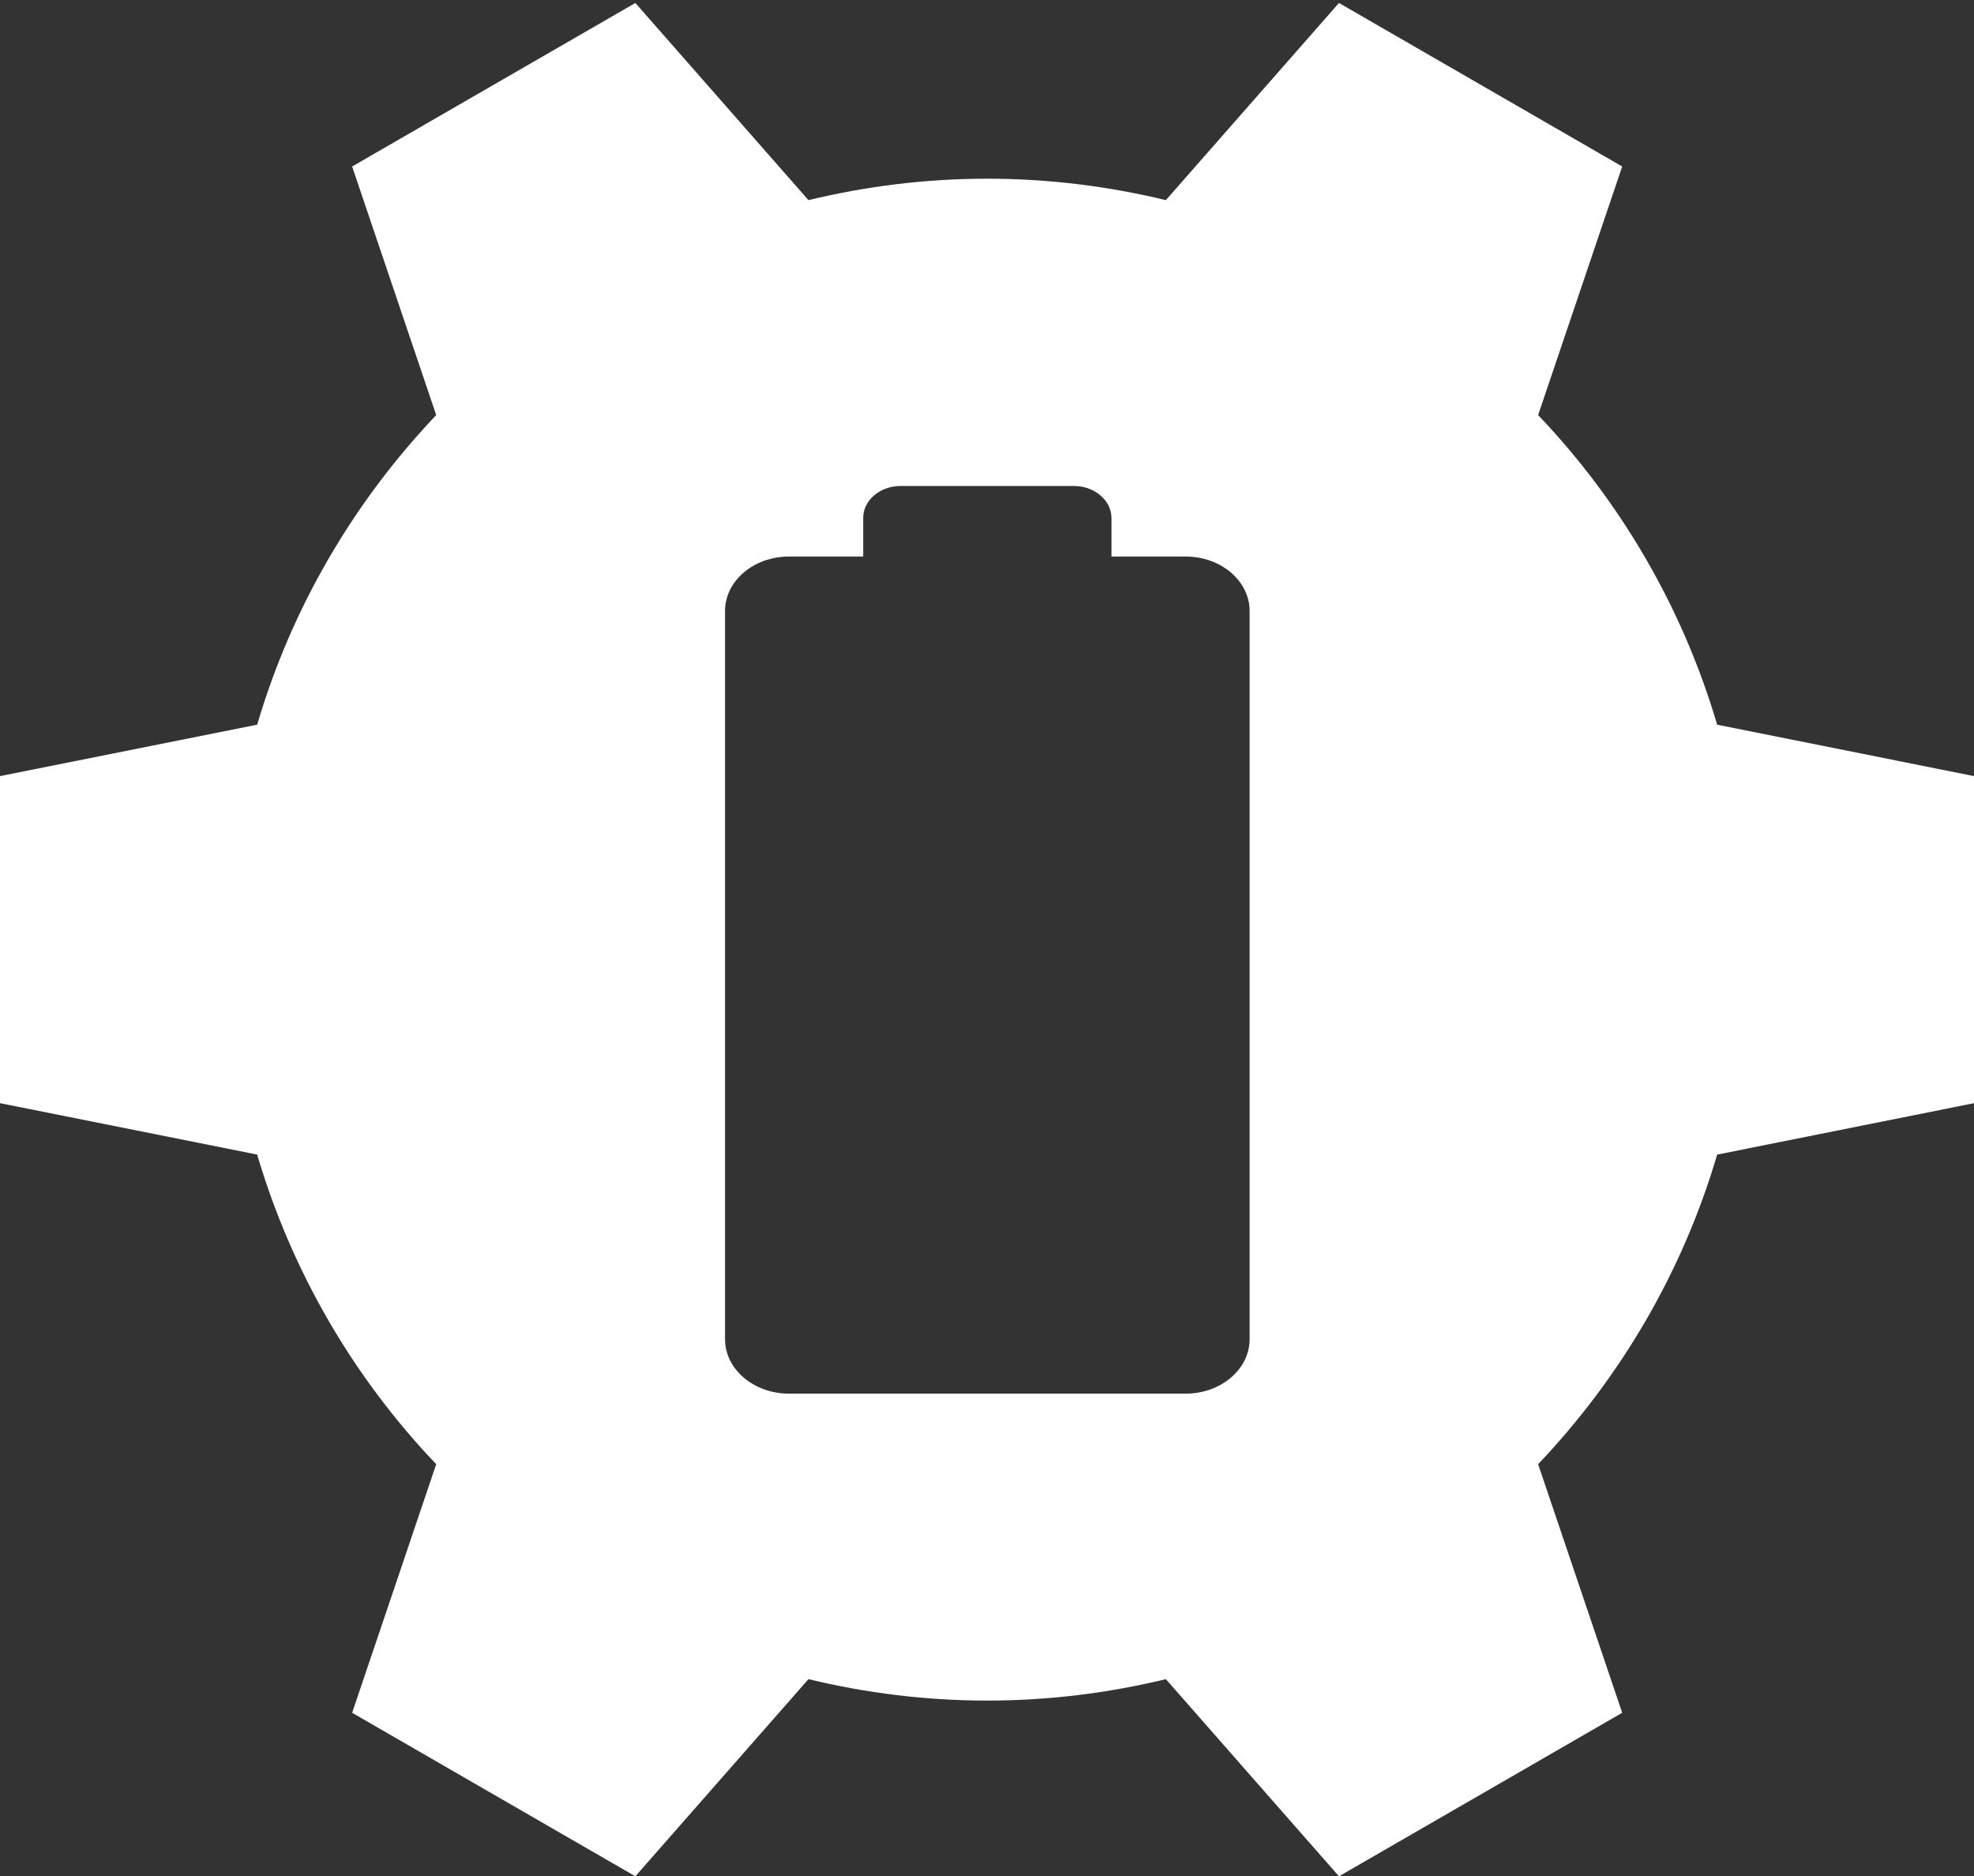
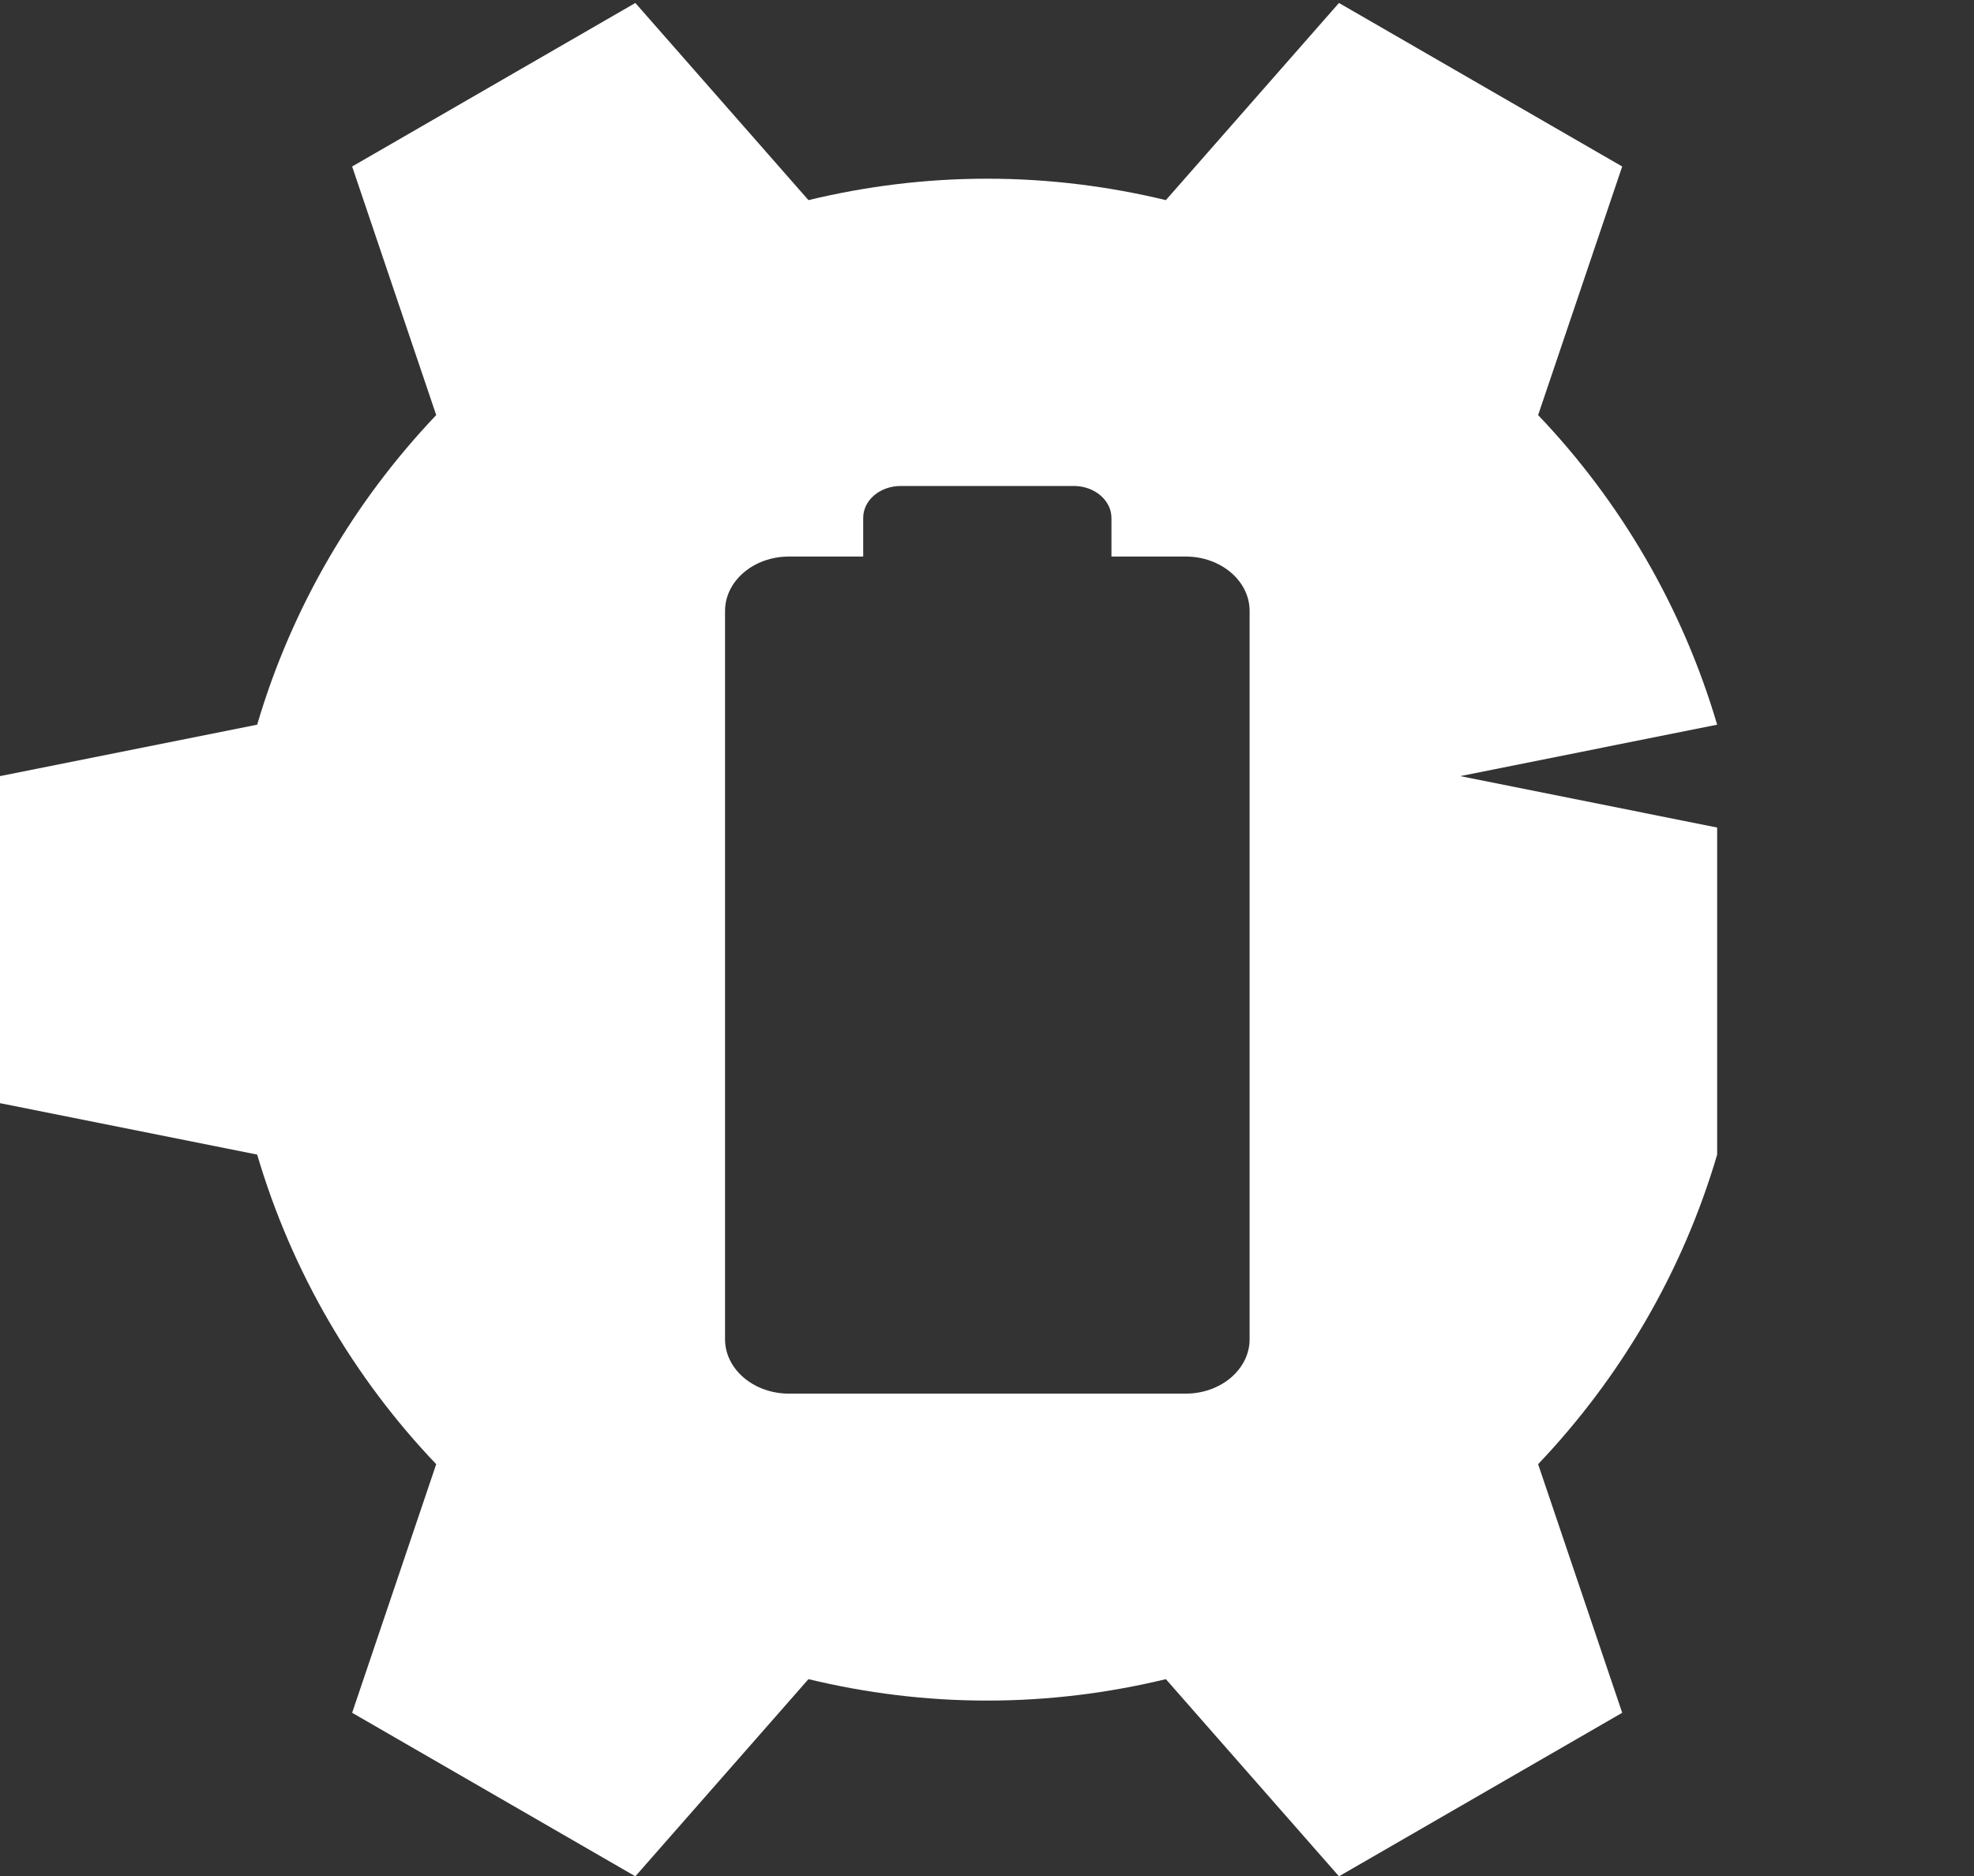
<svg xmlns="http://www.w3.org/2000/svg" id="a" viewBox="0 0 59.87 56.91">
  <rect x="0" y="0" width="59.87" height="56.91" fill="#333333" stroke="none" />
  <defs>
    <style>.b {fill: #ffffff;}</style>
  </defs>
-   <path class="b" d="M52.08,21.98c-1.05-3.56-2.93-6.77-5.43-9.39l2.55-7.54L40.61.09l-5.25,5.98c-1.74-.42-3.55-.65-5.42-.65s-3.68.23-5.42.65L19.27.09l-8.59,4.96,2.55,7.54c-2.49,2.62-4.38,5.82-5.43,9.39l-7.8,1.56v9.92l7.8,1.56c1.05,3.56,2.93,6.77,5.43,9.39l-2.55,7.54,8.59,4.96,5.25-5.98c1.74.42,3.55.65,5.42.65s3.68-.23,5.42-.65l5.25,5.98,8.59-4.96-2.55-7.54c2.49-2.62,4.38-5.82,5.43-9.39l7.79-1.56v-9.92l-7.79-1.56ZM37.9,40.62c0,.91-.87,1.65-1.94,1.65h-12.03c-1.07,0-1.94-.74-1.94-1.65v-22.09c0-.91.87-1.65,1.94-1.65h2.25v-1.17c0-.54.51-.97,1.14-.97h5.25c.63,0,1.14.44,1.14.97v1.17h2.25c1.07,0,1.94.74,1.94,1.65v22.09Z" />
+   <path class="b" d="M52.08,21.98c-1.05-3.56-2.93-6.77-5.43-9.39l2.55-7.54L40.61.09l-5.25,5.98c-1.74-.42-3.55-.65-5.42-.65s-3.68.23-5.42.65L19.27.09l-8.59,4.96,2.55,7.54c-2.49,2.62-4.38,5.82-5.43,9.39l-7.8,1.56v9.92l7.8,1.56c1.05,3.56,2.93,6.77,5.43,9.39l-2.55,7.54,8.59,4.96,5.25-5.98c1.74.42,3.55.65,5.42.65s3.68-.23,5.42-.65l5.25,5.98,8.59-4.96-2.55-7.54c2.49-2.62,4.38-5.82,5.43-9.39v-9.92l-7.79-1.56ZM37.9,40.62c0,.91-.87,1.65-1.94,1.65h-12.03c-1.07,0-1.94-.74-1.94-1.65v-22.09c0-.91.87-1.65,1.94-1.65h2.25v-1.17c0-.54.51-.97,1.14-.97h5.25c.63,0,1.14.44,1.14.97v1.17h2.25c1.07,0,1.94.74,1.94,1.65v22.09Z" />
</svg>